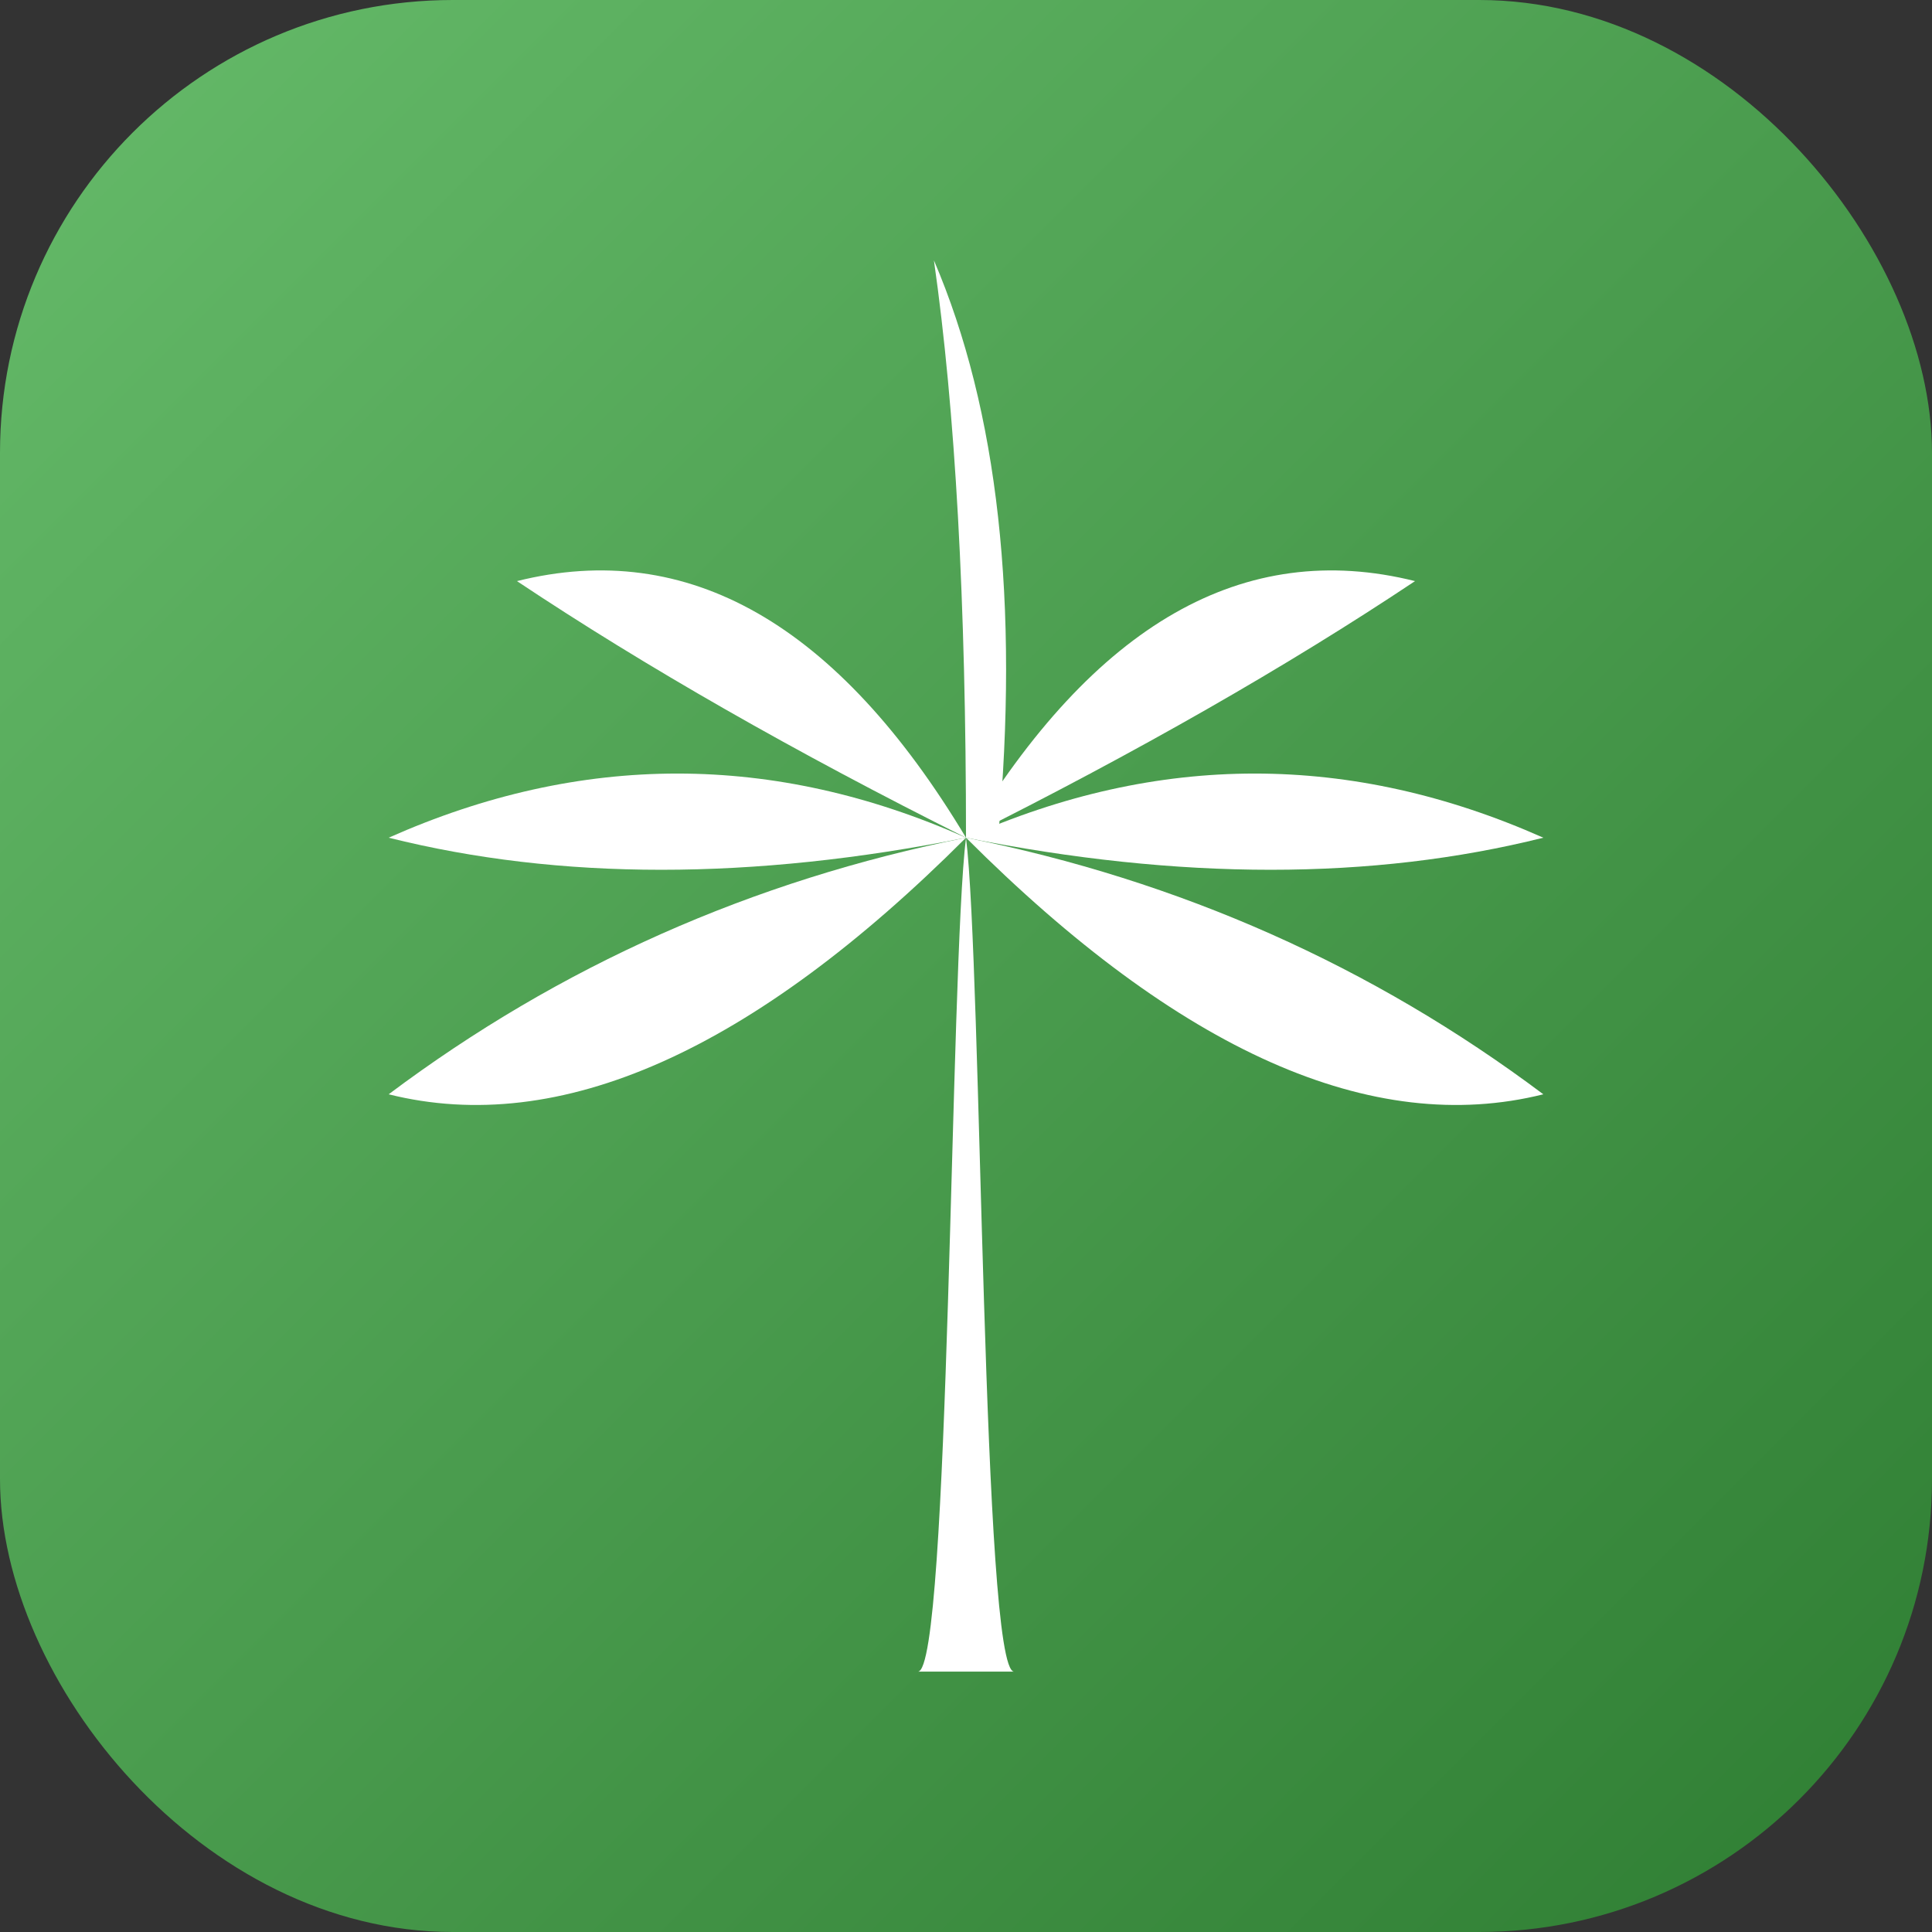
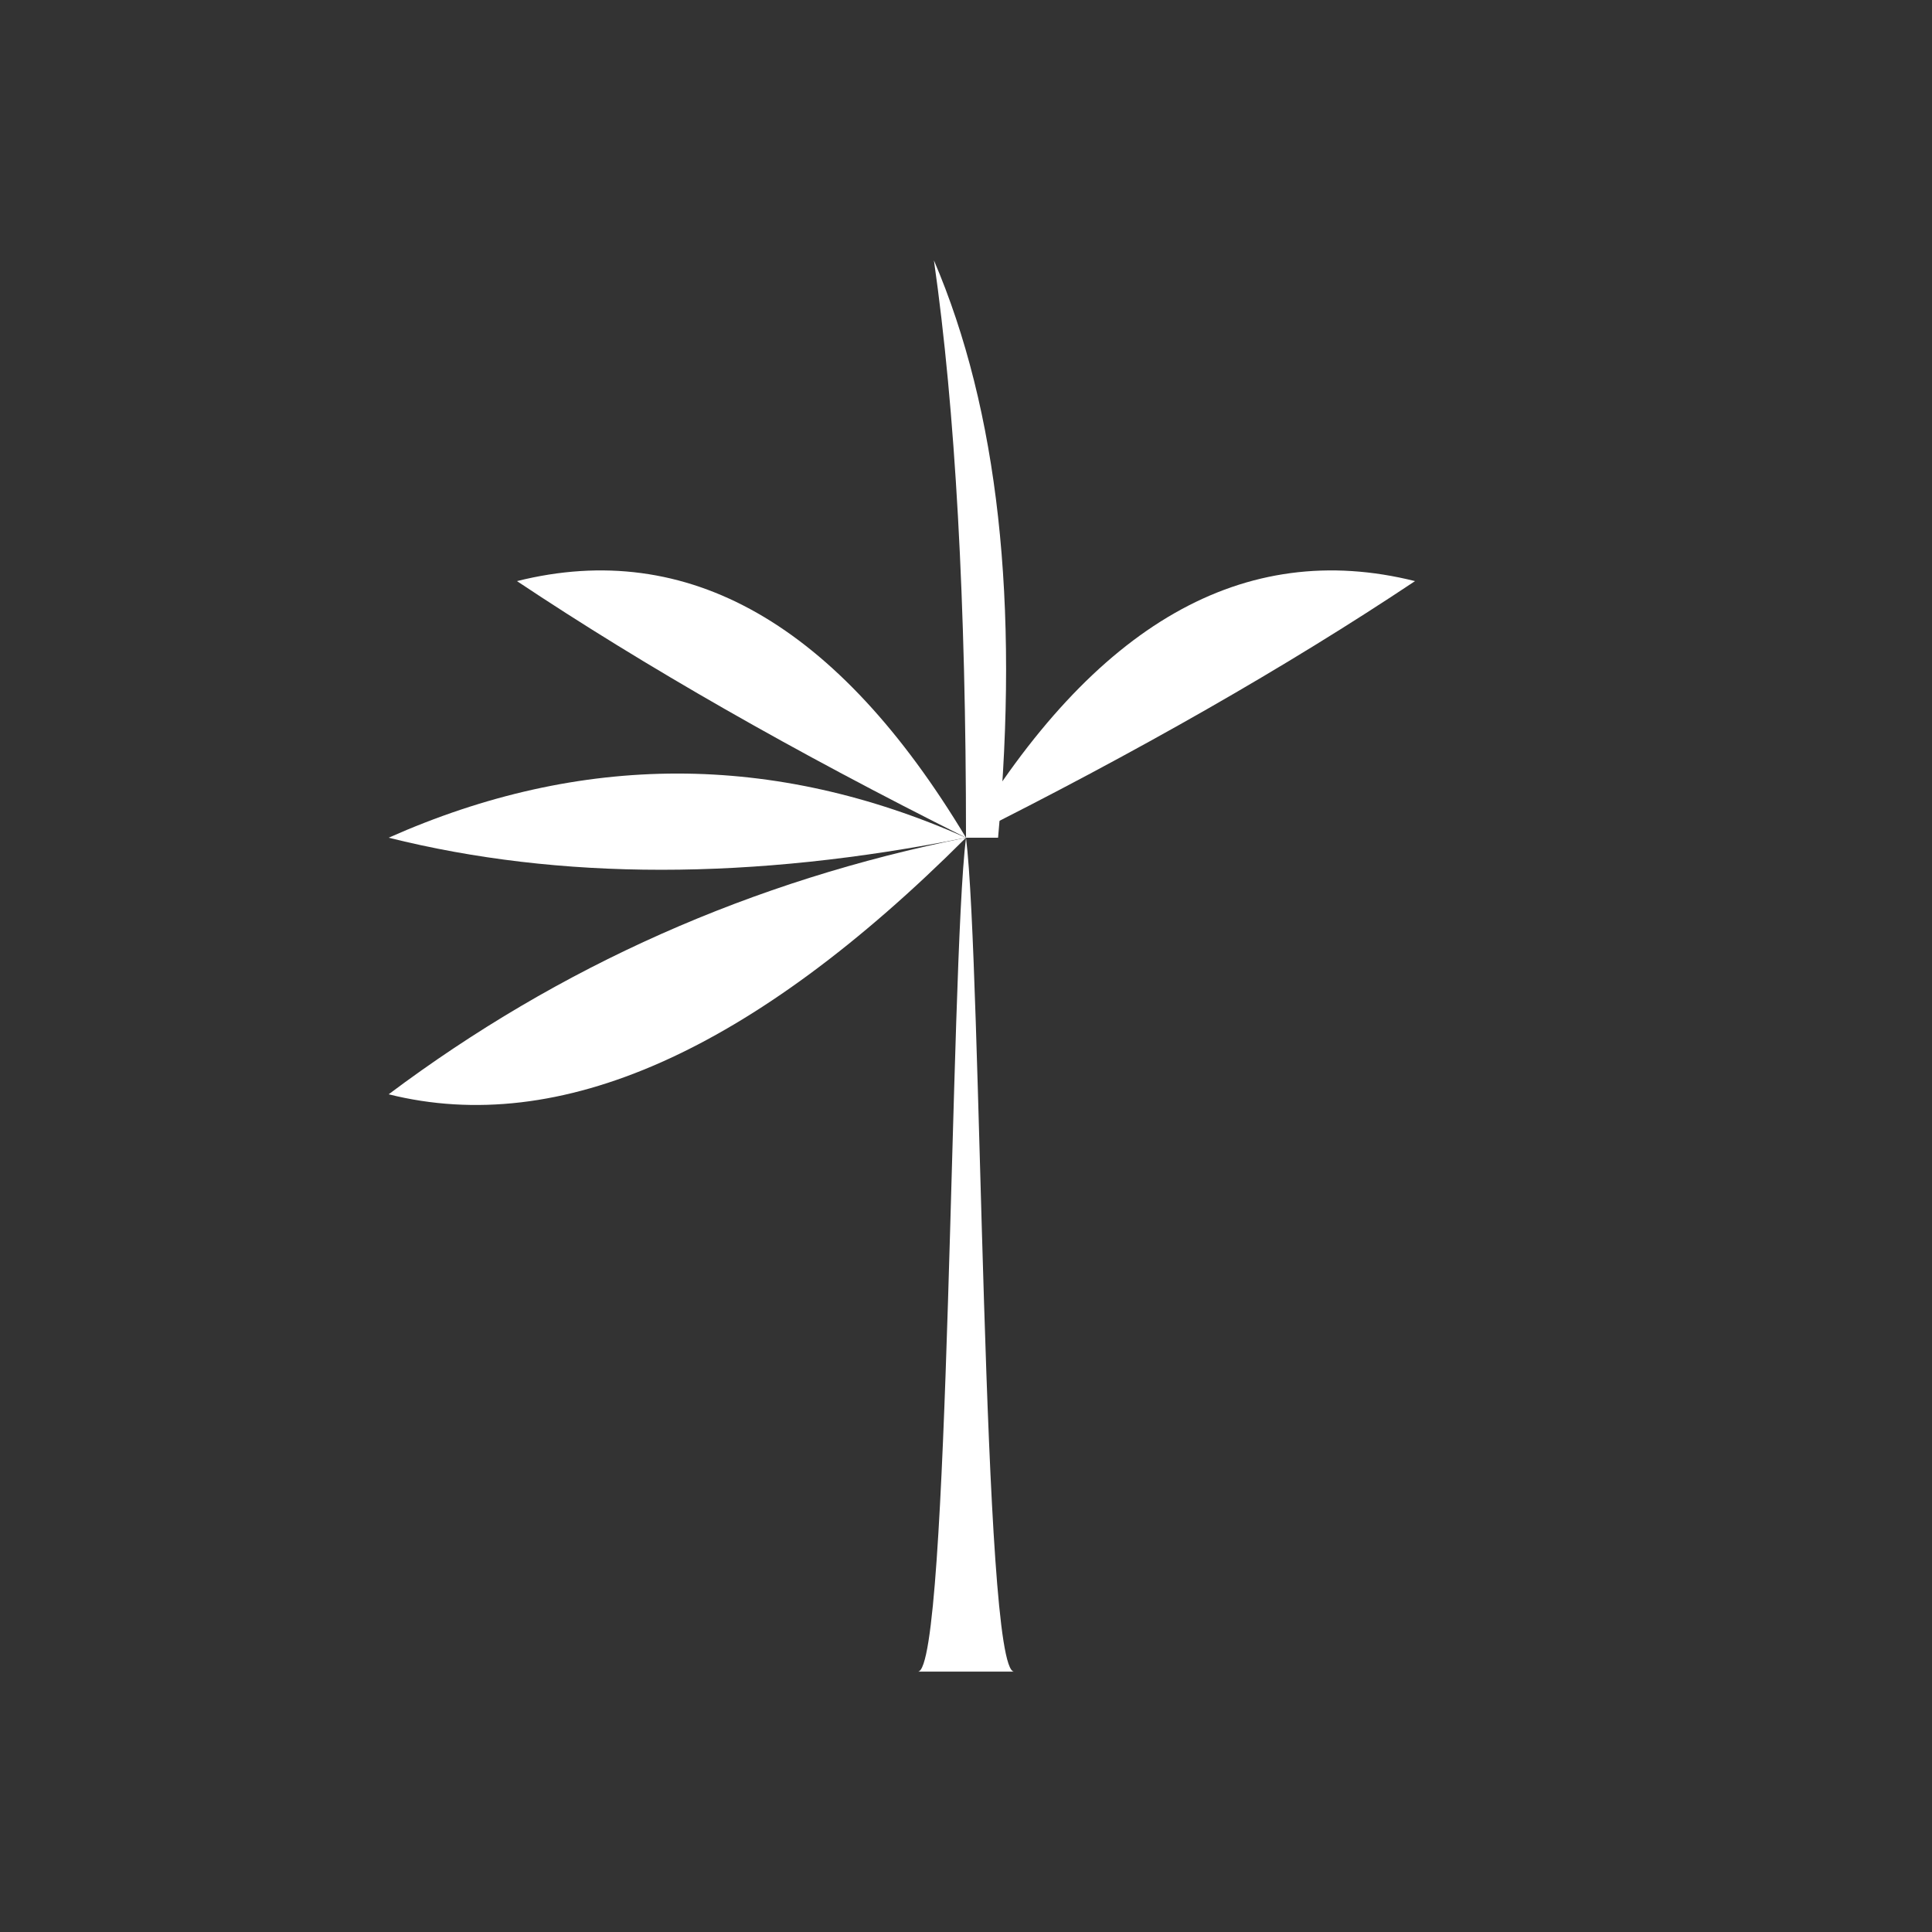
<svg xmlns="http://www.w3.org/2000/svg" width="512" height="512" viewBox="0 0 512 512">
  <rect x="0" y="0" width="512" height="512" fill="#333333" stroke="none" />
  <defs>
    <linearGradient id="freshGreen" x1="0%" y1="0%" x2="100%" y2="100%">
      <stop offset="0%" stop-color="#66BB6A" />
      <stop offset="100%" stop-color="#2E7D32" />
    </linearGradient>
  </defs>
-   <rect width="512" height="512" rx="120" fill="url(#freshGreen)" />
  <g transform="translate(256 256) scale(0.85)" fill="#FFFFFF">
    <path d="M-15 220 C -5 220, -5 0, 0 -40 C 5 0, 5 220, 15 220 Z" />
    <path d="M0 -40 Q 0 -150 -10 -220 Q 20 -150 10 -40 Z" />
    <path d="M0 -40 Q -60 -140 -140 -120 Q -80 -80 0 -40 Z" />
    <path d="M0 -40 Q 60 -140 140 -120 Q 80 -80 0 -40 Z" />
    <path d="M0 -40 Q -90 -80 -180 -40 Q -100 -20 0 -40 Z" />
-     <path d="M0 -40 Q 90 -80 180 -40 Q 100 -20 0 -40 Z" />
    <path d="M0 -40 Q -100 -20 -180 40 Q -100 60 0 -40 Z" />
-     <path d="M0 -40 Q 100 -20 180 40 Q 100 60 0 -40 Z" />
  </g>
</svg>